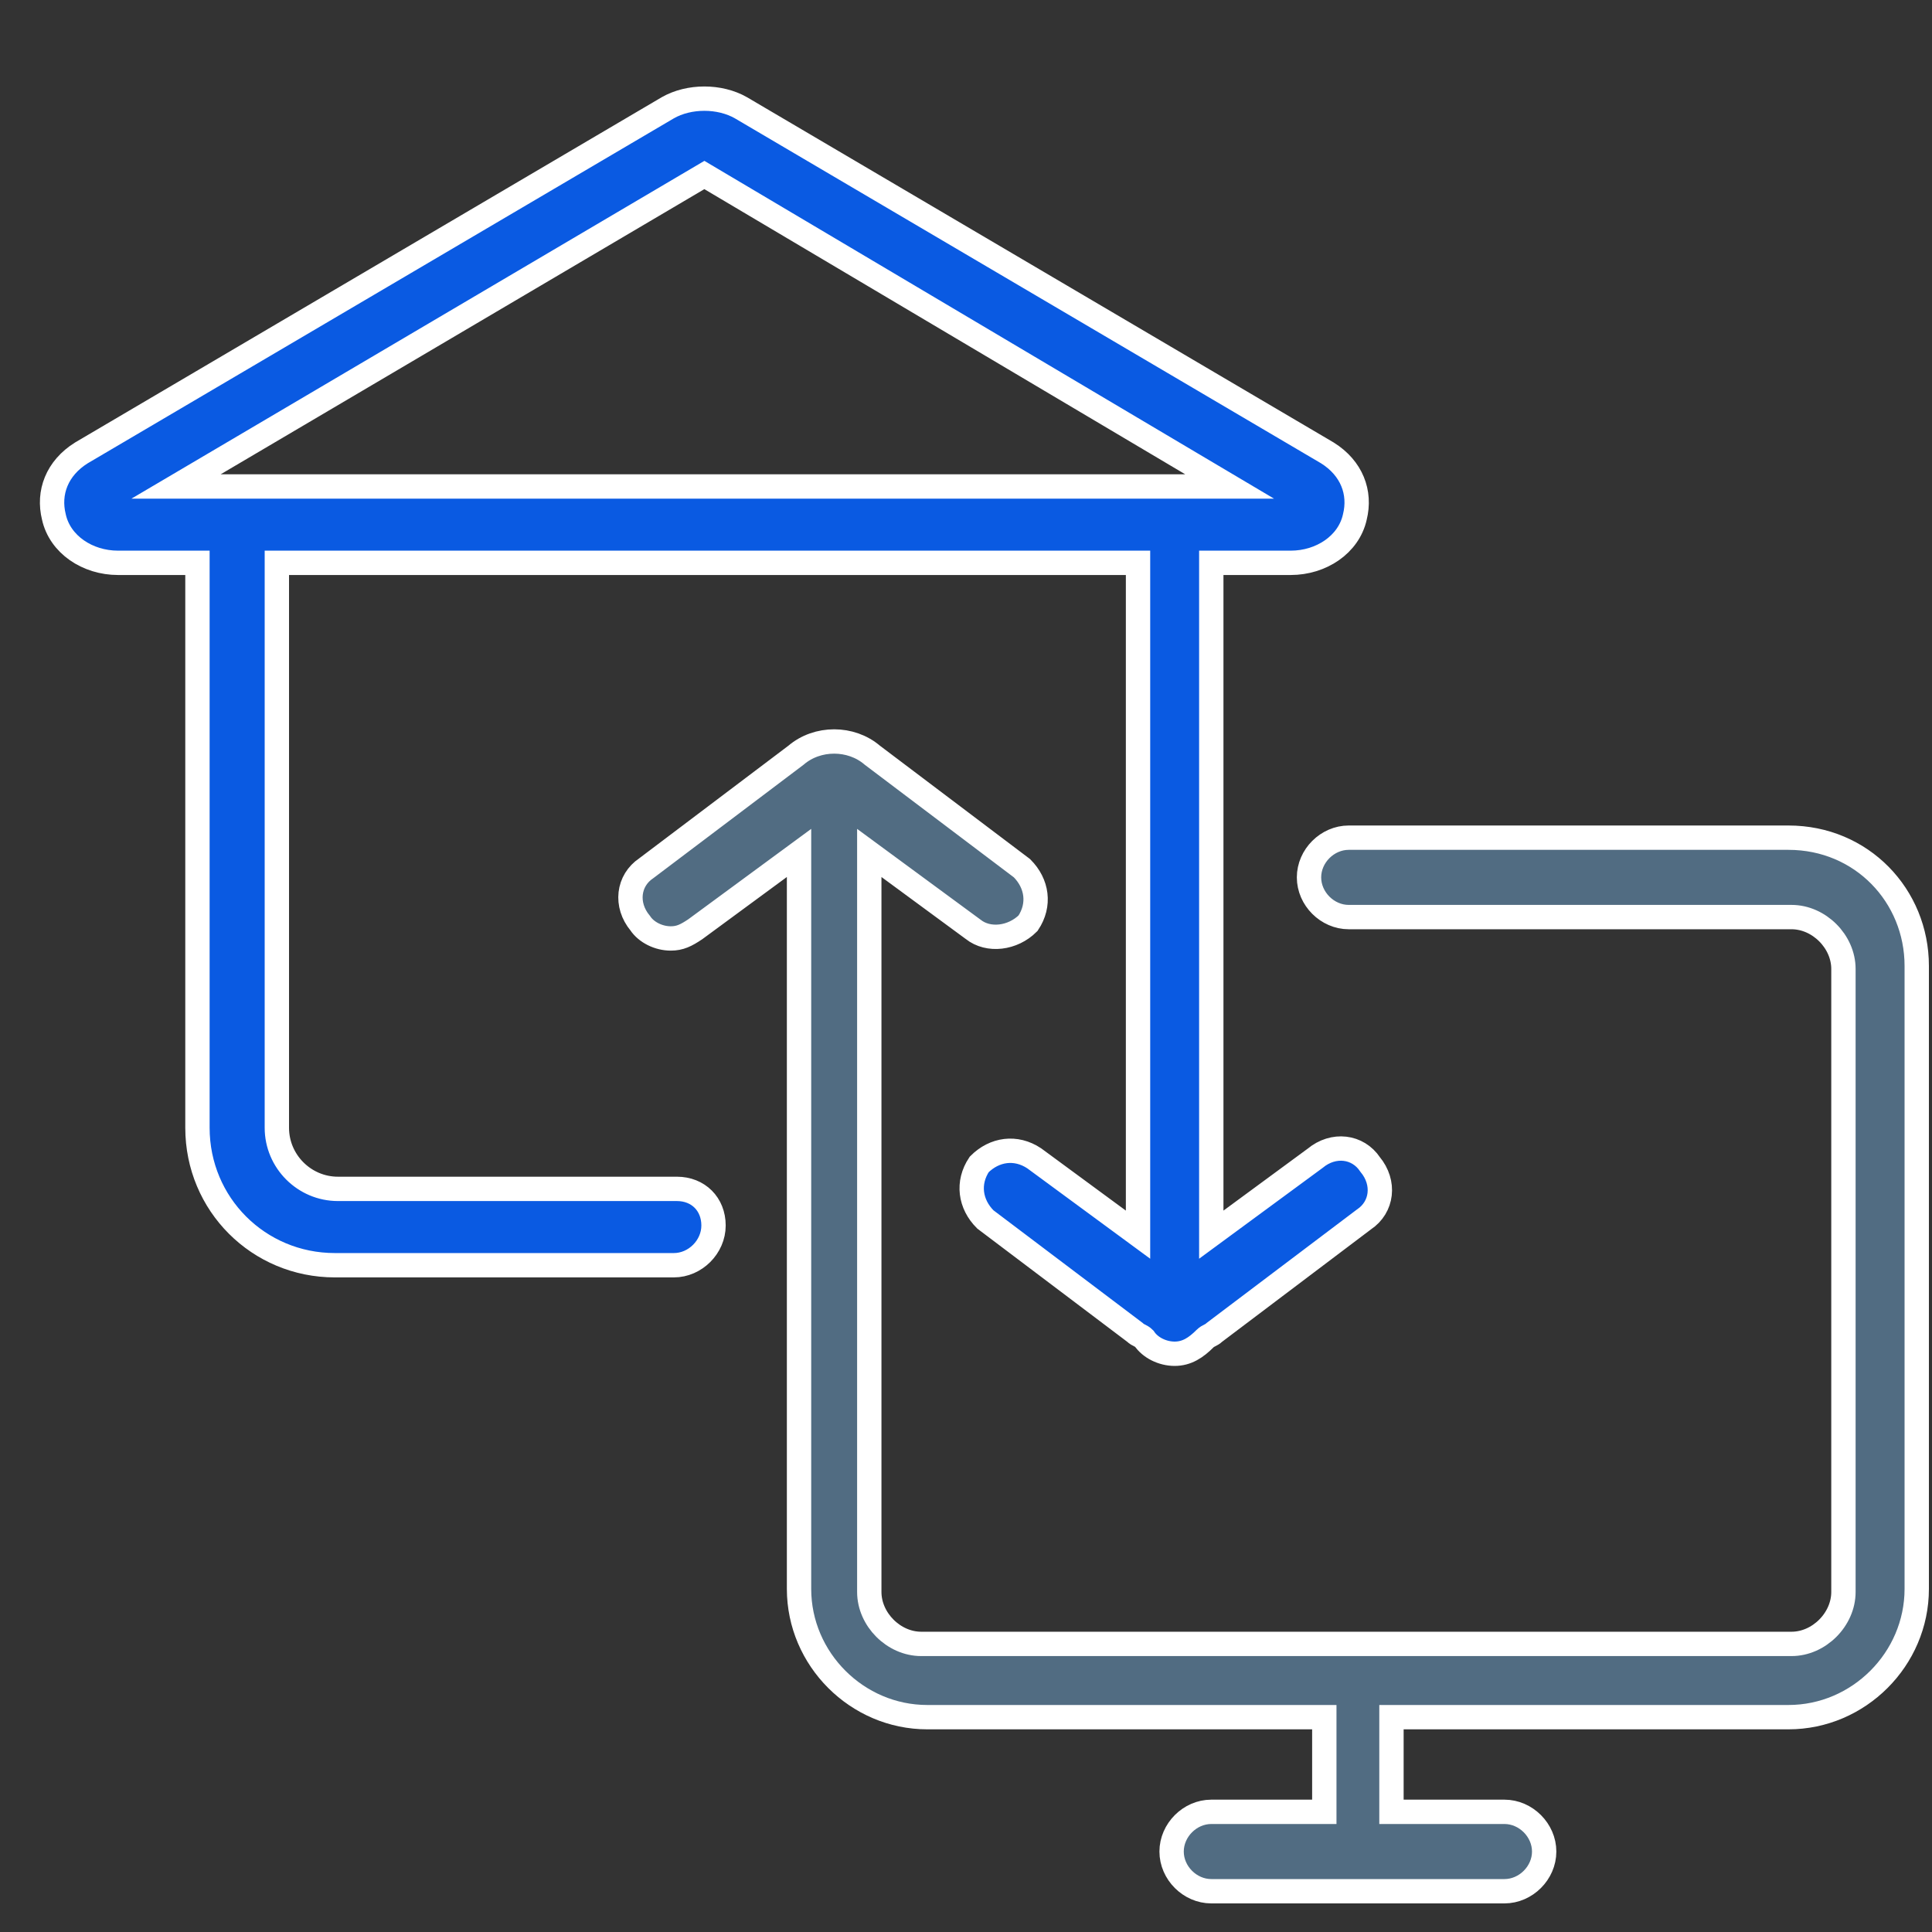
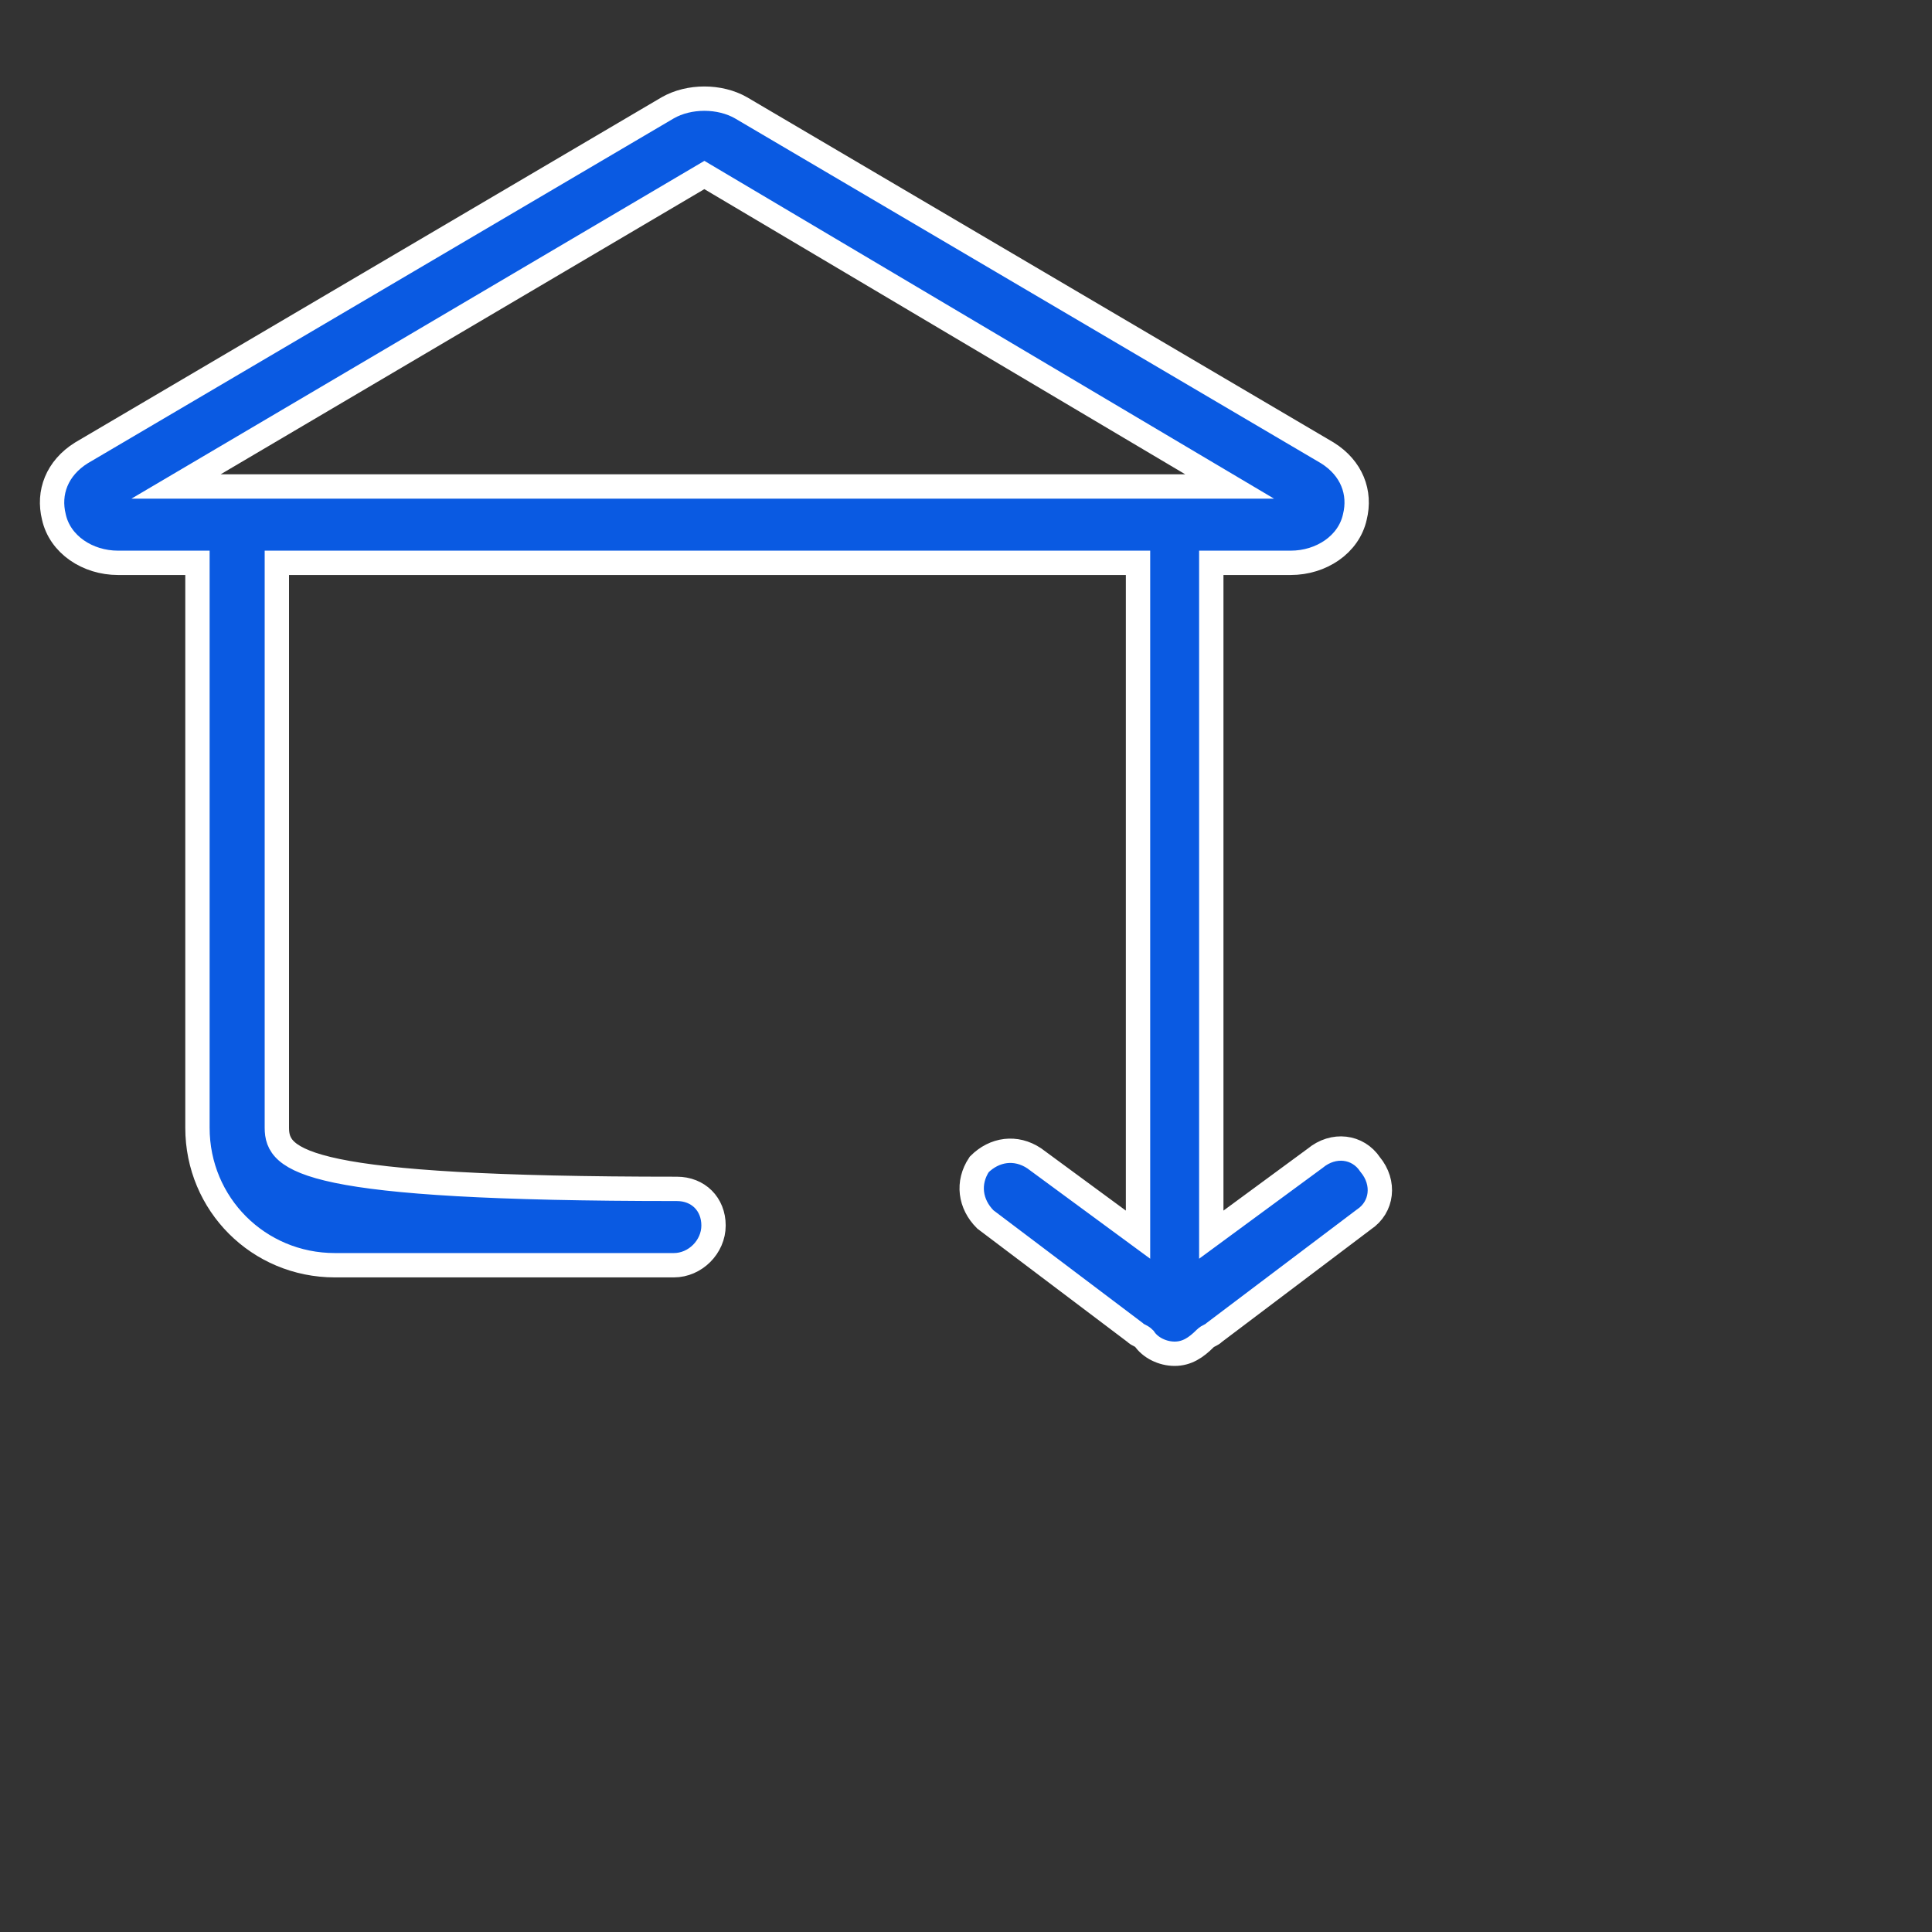
<svg xmlns="http://www.w3.org/2000/svg" width="50px" height="50px" viewBox="0 0 50 50" version="1.1">
  <rect x="0" y="0" width="50" height="50" fill="#333333" stroke="none" />
  <title>Artboard</title>
  <desc>Created with Sketch.</desc>
  <g id="Page-1" stroke="none" stroke-width="1" fill="none" fill-rule="evenodd">
    <g id="Artboard" fill-rule="nonzero" stroke="#FFFFFF" stroke-width="0.63">
      <g id="Icon_WireTransfers" transform="translate(1, 2)">
-         <path d="M16.518,28.768 L7.745,28.768 C6.876,28.768 6.165,28.056 6.165,27.187 L6.165,12.566 L28.452,12.566 L28.452,29.953 L25.765,27.977 C25.29,27.661 24.737,27.74 24.342,28.135 C24.026,28.61 24.105,29.163 24.5,29.558 L28.373,32.482 C28.452,32.561 28.531,32.561 28.61,32.64 C28.768,32.877 29.084,33.035 29.4,33.035 C29.716,33.035 29.953,32.877 30.19,32.64 C30.269,32.561 30.348,32.561 30.427,32.482 L34.3,29.558 C34.774,29.242 34.853,28.61 34.458,28.135 C34.142,27.661 33.51,27.582 33.035,27.977 L30.348,29.953 L30.348,12.566 L32.403,12.566 C33.194,12.566 33.905,12.092 34.063,11.381 C34.221,10.748 33.984,10.116 33.352,9.721 L18.177,0.79 C17.624,0.474 16.834,0.474 16.281,0.79 L1.106,9.721 C0.474,10.116 0.237,10.748 0.395,11.381 C0.553,12.092 1.265,12.566 2.055,12.566 L4.11,12.566 L4.11,27.187 C4.11,29.163 5.69,30.744 7.666,30.744 L16.439,30.744 C16.992,30.744 17.466,30.269 17.466,29.716 C17.466,29.163 17.071,28.768 16.518,28.768 Z M17.229,2.529 L30.823,10.59 L3.556,10.59 L17.229,2.529 Z" id="Shape" fill="#0A5AE2" />
-         <path d="M45.285,19.679 L33.905,19.679 C33.352,19.679 32.877,20.153 32.877,20.706 C32.877,21.26 33.352,21.734 33.905,21.734 L45.365,21.734 C46.076,21.734 46.708,22.366 46.708,23.077 L46.708,39.2 C46.708,39.911 46.076,40.544 45.365,40.544 L22.84,40.544 C22.129,40.544 21.497,39.911 21.497,39.2 L21.497,20.074 L24.184,22.05 C24.579,22.366 25.211,22.287 25.606,21.892 C25.923,21.418 25.844,20.865 25.448,20.469 L21.576,17.545 C21.023,17.071 20.153,17.071 19.6,17.545 L15.727,20.469 C15.253,20.785 15.174,21.418 15.569,21.892 C15.727,22.129 16.044,22.287 16.36,22.287 C16.597,22.287 16.755,22.208 16.992,22.05 L19.679,20.074 L19.679,39.121 C19.679,40.939 21.181,42.44 22.998,42.44 L33.273,42.44 L33.273,44.89 L30.348,44.89 C29.795,44.89 29.321,45.365 29.321,45.918 C29.321,46.471 29.795,46.945 30.348,46.945 L37.935,46.945 C38.489,46.945 38.963,46.471 38.963,45.918 C38.963,45.365 38.489,44.89 37.935,44.89 L35.011,44.89 L35.011,42.44 L45.285,42.44 C47.103,42.44 48.605,40.939 48.605,39.121 L48.605,22.998 C48.605,21.181 47.182,19.679 45.285,19.679 Z" id="Path" fill="#516C82" />
+         <path d="M16.518,28.768 C6.876,28.768 6.165,28.056 6.165,27.187 L6.165,12.566 L28.452,12.566 L28.452,29.953 L25.765,27.977 C25.29,27.661 24.737,27.74 24.342,28.135 C24.026,28.61 24.105,29.163 24.5,29.558 L28.373,32.482 C28.452,32.561 28.531,32.561 28.61,32.64 C28.768,32.877 29.084,33.035 29.4,33.035 C29.716,33.035 29.953,32.877 30.19,32.64 C30.269,32.561 30.348,32.561 30.427,32.482 L34.3,29.558 C34.774,29.242 34.853,28.61 34.458,28.135 C34.142,27.661 33.51,27.582 33.035,27.977 L30.348,29.953 L30.348,12.566 L32.403,12.566 C33.194,12.566 33.905,12.092 34.063,11.381 C34.221,10.748 33.984,10.116 33.352,9.721 L18.177,0.79 C17.624,0.474 16.834,0.474 16.281,0.79 L1.106,9.721 C0.474,10.116 0.237,10.748 0.395,11.381 C0.553,12.092 1.265,12.566 2.055,12.566 L4.11,12.566 L4.11,27.187 C4.11,29.163 5.69,30.744 7.666,30.744 L16.439,30.744 C16.992,30.744 17.466,30.269 17.466,29.716 C17.466,29.163 17.071,28.768 16.518,28.768 Z M17.229,2.529 L30.823,10.59 L3.556,10.59 L17.229,2.529 Z" id="Shape" fill="#0A5AE2" />
      </g>
    </g>
  </g>
</svg>